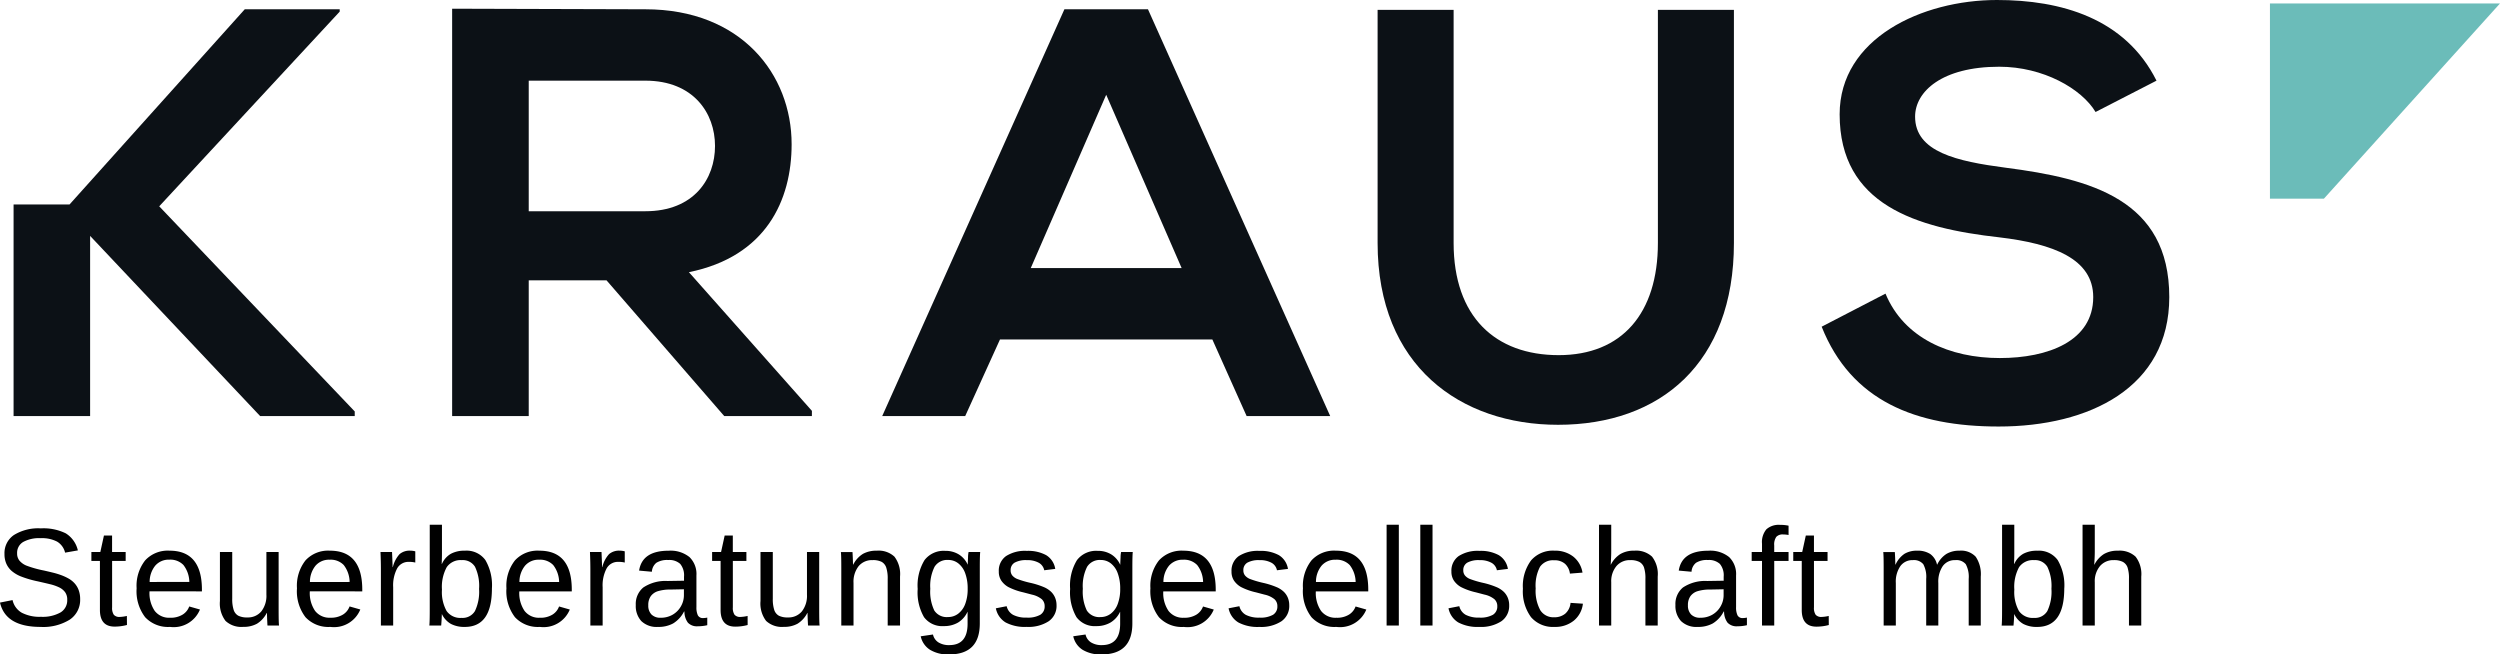
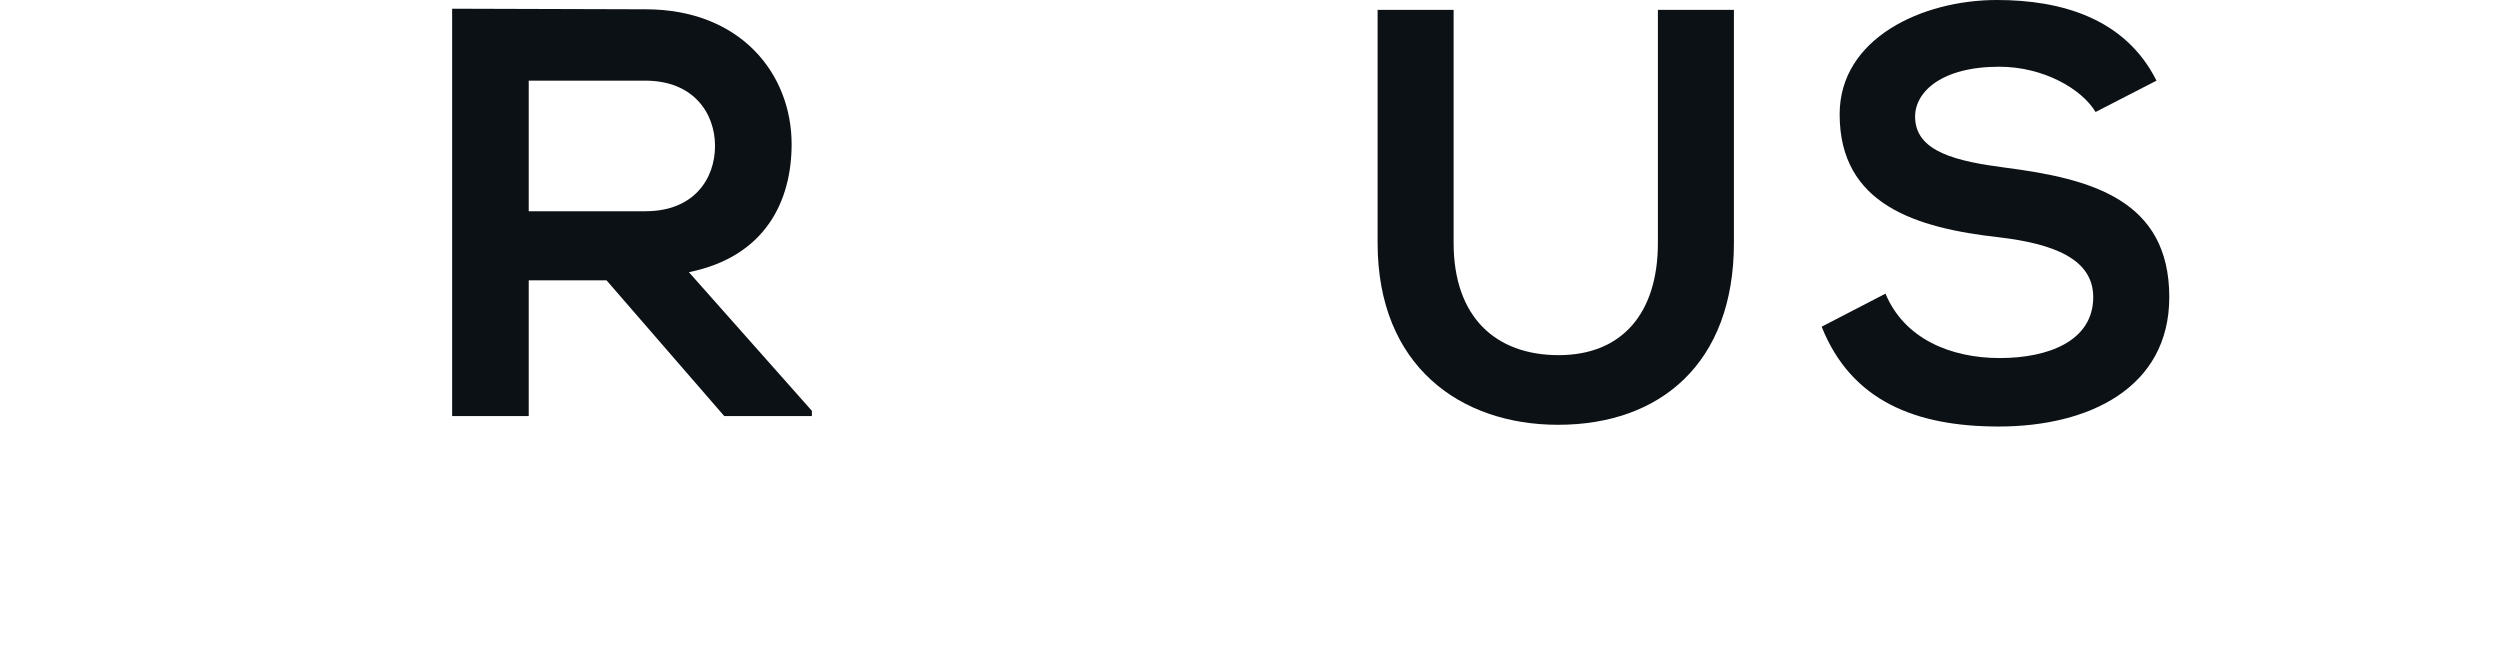
<svg xmlns="http://www.w3.org/2000/svg" width="251.517" height="65.84" viewBox="0 0 251.517 65.84">
  <g id="Gruppe_109" data-name="Gruppe 109" transform="translate(-1473.636 -79.065)">
    <g id="Gruppe_107" data-name="Gruppe 107" transform="translate(5 39.227)">
      <path id="Pfad_119" data-name="Pfad 119" d="M611.22,109.366,598.844,95.413c7.766-1.577,10.334-7.24,10.334-12.874,0-7.036-5.079-13.575-14.713-13.575-6.54,0-12.9-.058-19.442-.058v40.985h7.706V96.23h7.824L602.4,109.891h8.816ZM594.465,76.145c4.846,0,7.006,3.279,7.006,6.568s-2.1,6.569-7.006,6.569H582.729V76.145Z" transform="translate(939.101 -28.192)" fill="#0c1116" />
-       <path id="Pfad_120" data-name="Pfad 120" d="M654.857,109.892h8.408L644.931,68.964h-8.407l-18.332,40.928h8.349l3.5-7.707h21.368ZM648.318,95h-15.18l7.59-17.437Z" transform="translate(939.199 -28.192)" fill="#0c1116" />
      <path id="Pfad_121" data-name="Pfad 121" d="M696.121,69.022V92.473c0,7.084-3.62,11.287-9.984,11.287s-10.568-3.853-10.568-11.287V69.022h-7.648V92.473c0,12.4,8.349,18.294,18.157,18.294,10.276,0,17.691-6.189,17.691-18.294V69.022Z" transform="translate(939.311 -28.192)" fill="#0c1116" />
      <path id="Pfad_122" data-name="Pfad 122" d="M746.182,76.147c-3.153-6.305-9.634-8.115-16.056-8.115-7.531,0-15.822,3.853-15.822,11.5,0,9.108,7.706,11.443,16.056,12.377,5.429.642,9.457,2.161,9.457,6.014,0,4.438-4.553,6.131-9.4,6.131-5.021,0-9.634-1.985-11.5-6.481l-6.422,3.327c2.978,7.474,9.458,10.043,17.807,10.043,9.109,0,17.166-3.912,17.166-13.02,0-9.808-7.883-11.91-16.465-13.019-4.9-.642-9.108-1.577-9.108-5.138,0-2.511,2.685-5.021,8.466-5.021,4.437,0,8.29,2.219,9.691,4.554Z" transform="translate(939.412 -28.194)" fill="#0c1116" />
-       <path id="Pfad_123" data-name="Pfad 123" d="M563.81,68.964h-9.552L536.63,88.6v0H531v21.287H538.7V91.763l17.107,18.128h9.516v-.467L545.653,88.786,563.81,69.2Z" transform="translate(939.002 -28.192)" fill="#0c1116" />
-       <path id="Pfad_124" data-name="Pfad 124" d="M780.639,68.378H757.495v19.64h5.43Z" transform="translate(939.513 -28.193)" fill="#6bbcb9" />
    </g>
-     <path id="Pfad_129" data-name="Pfad 129" d="M8.7-2.659A2.375,2.375,0,0,1,7.653-.595,5.06,5.06,0,0,1,4.717.137Q1.2.137.636-2.311L1.9-2.563a1.942,1.942,0,0,0,.93,1.275,3.9,3.9,0,0,0,1.935.407,3.66,3.66,0,0,0,1.952-.434A1.414,1.414,0,0,0,7.4-2.591a1.264,1.264,0,0,0-.215-.766,1.611,1.611,0,0,0-.6-.485,4.506,4.506,0,0,0-.93-.321q-.54-.13-1.2-.28a10.361,10.361,0,0,1-1.733-.506,3.324,3.324,0,0,1-.933-.564,2.113,2.113,0,0,1-.523-.728A2.382,2.382,0,0,1,1.087-7.2a2.2,2.2,0,0,1,.947-1.907,4.655,4.655,0,0,1,2.71-.67,5.079,5.079,0,0,1,2.509.5A2.741,2.741,0,0,1,8.47-7.561l-1.285.226a1.759,1.759,0,0,0-.807-1.111A3.3,3.3,0,0,0,4.73-8.791a3.334,3.334,0,0,0-1.764.383,1.261,1.261,0,0,0-.608,1.142,1.128,1.128,0,0,0,.236.735,1.83,1.83,0,0,0,.68.492,10.735,10.735,0,0,0,1.771.5q.444.1.885.208a7.759,7.759,0,0,1,.844.253,5.083,5.083,0,0,1,.755.345,2.417,2.417,0,0,1,.612.485,2.1,2.1,0,0,1,.407.677A2.592,2.592,0,0,1,8.7-2.659Zm4.71,2.6a4.758,4.758,0,0,1-1.244.164q-1.477,0-1.477-1.675V-6.5H9.83v-.9h.9l.362-1.654h.82V-7.4h1.367v.9H11.915v4.669a1.216,1.216,0,0,0,.174.749.739.739,0,0,0,.6.215,3.827,3.827,0,0,0,.711-.1Zm2.269-3.384A3.181,3.181,0,0,0,16.2-1.477a1.815,1.815,0,0,0,1.538.69,2.277,2.277,0,0,0,1.282-.321,1.6,1.6,0,0,0,.653-.813l1.08.308A2.854,2.854,0,0,1,17.739.137a3.147,3.147,0,0,1-2.5-.978,4.291,4.291,0,0,1-.858-2.905,4.131,4.131,0,0,1,.858-2.81,3.087,3.087,0,0,1,2.451-.978q3.261,0,3.261,3.931v.164Zm4.006-.943a2.858,2.858,0,0,0-.595-1.706,1.824,1.824,0,0,0-1.415-.537,1.788,1.788,0,0,0-1.418.6,2.574,2.574,0,0,0-.564,1.644ZM24-7.4v4.689a3.522,3.522,0,0,0,.144,1.135,1.031,1.031,0,0,0,.458.581,1.914,1.914,0,0,0,.923.178,1.736,1.736,0,0,0,1.4-.608,2.542,2.542,0,0,0,.513-1.688V-7.4h1.23v5.817q0,1.292.041,1.579H27.548a1.8,1.8,0,0,1-.014-.185q-.007-.15-.017-.345t-.024-.735h-.021a2.707,2.707,0,0,1-.981,1.083,2.759,2.759,0,0,1-1.384.318,2.331,2.331,0,0,1-1.781-.6,2.888,2.888,0,0,1-.564-2V-7.4Zm7.806,3.958a3.181,3.181,0,0,0,.526,1.962,1.815,1.815,0,0,0,1.538.69,2.277,2.277,0,0,0,1.282-.321,1.6,1.6,0,0,0,.653-.813l1.08.308A2.854,2.854,0,0,1,33.871.137a3.147,3.147,0,0,1-2.5-.978,4.291,4.291,0,0,1-.858-2.905,4.131,4.131,0,0,1,.858-2.81,3.087,3.087,0,0,1,2.451-.978q3.261,0,3.261,3.931v.164Zm4.006-.943a2.858,2.858,0,0,0-.595-1.706A1.824,1.824,0,0,0,33.8-6.624a1.788,1.788,0,0,0-1.418.6,2.574,2.574,0,0,0-.564,1.644ZM38.957,0V-5.674q0-.779-.041-1.723h1.162q.055,1.258.055,1.511h.027a2.968,2.968,0,0,1,.677-1.3,1.547,1.547,0,0,1,1.08-.349,1.907,1.907,0,0,1,.5.068v1.128a2.536,2.536,0,0,0-.656-.068,1.291,1.291,0,0,0-1.169.66,3.648,3.648,0,0,0-.4,1.89V0Zm11.17-3.732q0,3.869-2.721,3.869a2.892,2.892,0,0,1-1.4-.3,2.241,2.241,0,0,1-.906-.981h-.014q0,.212-.027.646T45.02,0H43.83q.041-.369.041-1.524v-8.62H45.1v2.892q0,.444-.027,1.046H45.1a2.188,2.188,0,0,1,.906-1.019,2.89,2.89,0,0,1,1.4-.308,2.341,2.341,0,0,1,2.061.943A5.013,5.013,0,0,1,50.126-3.732Zm-1.292.041a4.465,4.465,0,0,0-.41-2.222,1.443,1.443,0,0,0-1.333-.67,1.689,1.689,0,0,0-1.514.711A4.155,4.155,0,0,0,45.1-3.616a3.926,3.926,0,0,0,.465,2.15,1.685,1.685,0,0,0,1.511.694,1.447,1.447,0,0,0,1.343-.687A4.52,4.52,0,0,0,48.834-3.691Zm4.047.253a3.181,3.181,0,0,0,.526,1.962,1.815,1.815,0,0,0,1.538.69,2.277,2.277,0,0,0,1.282-.321,1.6,1.6,0,0,0,.653-.813l1.08.308A2.854,2.854,0,0,1,54.945.137a3.147,3.147,0,0,1-2.5-.978,4.291,4.291,0,0,1-.858-2.905,4.131,4.131,0,0,1,.858-2.81A3.087,3.087,0,0,1,54.9-7.533q3.261,0,3.261,3.931v.164Zm4.006-.943a2.858,2.858,0,0,0-.595-1.706,1.824,1.824,0,0,0-1.415-.537,1.788,1.788,0,0,0-1.418.6,2.574,2.574,0,0,0-.564,1.644ZM60.031,0V-5.674q0-.779-.041-1.723h1.162q.055,1.258.055,1.511h.027a2.968,2.968,0,0,1,.677-1.3,1.547,1.547,0,0,1,1.08-.349,1.907,1.907,0,0,1,.5.068v1.128a2.536,2.536,0,0,0-.656-.068,1.291,1.291,0,0,0-1.169.66,3.648,3.648,0,0,0-.4,1.89V0Zm6.8.137a2.21,2.21,0,0,1-1.675-.588A2.242,2.242,0,0,1,64.6-2.064a2.144,2.144,0,0,1,.755-1.764,4.021,4.021,0,0,1,2.437-.656l1.661-.027v-.4a1.8,1.8,0,0,0-.383-1.292,1.625,1.625,0,0,0-1.2-.39,2.035,2.035,0,0,0-1.2.28,1.244,1.244,0,0,0-.451.9l-1.285-.116q.314-2,2.967-2a3.031,3.031,0,0,1,2.1.639,2.37,2.37,0,0,1,.7,1.849v3.186a1.847,1.847,0,0,0,.144.824.558.558,0,0,0,.547.277,1.966,1.966,0,0,0,.4-.048v.766a4.135,4.135,0,0,1-.95.109,1.25,1.25,0,0,1-.995-.359,1.849,1.849,0,0,1-.352-1.125h-.041a2.988,2.988,0,0,1-1.1,1.2A3.058,3.058,0,0,1,66.832.137Zm.28-.923a2.34,2.34,0,0,0,1.2-.308,2.238,2.238,0,0,0,.831-.844,2.212,2.212,0,0,0,.3-1.1V-3.65L68.1-3.623a4.225,4.225,0,0,0-1.316.178,1.4,1.4,0,0,0-.687.506,1.53,1.53,0,0,0-.239.9,1.265,1.265,0,0,0,.325.93A1.245,1.245,0,0,0,67.113-.786Zm8.743.731a4.758,4.758,0,0,1-1.244.164q-1.477,0-1.477-1.675V-6.5H72.28v-.9h.9l.362-1.654h.82V-7.4h1.367v.9H74.365v4.669a1.216,1.216,0,0,0,.174.749.739.739,0,0,0,.6.215,3.827,3.827,0,0,0,.711-.1ZM78.385-7.4v4.689a3.522,3.522,0,0,0,.144,1.135,1.031,1.031,0,0,0,.458.581,1.914,1.914,0,0,0,.923.178,1.736,1.736,0,0,0,1.4-.608,2.542,2.542,0,0,0,.513-1.688V-7.4h1.23v5.817q0,1.292.041,1.579H81.933a1.8,1.8,0,0,1-.014-.185q-.007-.15-.017-.345t-.024-.735h-.021a2.707,2.707,0,0,1-.981,1.083,2.759,2.759,0,0,1-1.384.318,2.331,2.331,0,0,1-1.781-.6,2.888,2.888,0,0,1-.564-2V-7.4ZM89.944,0V-4.689A3.522,3.522,0,0,0,89.8-5.824a1.031,1.031,0,0,0-.458-.581,1.914,1.914,0,0,0-.923-.178,1.736,1.736,0,0,0-1.4.608,2.542,2.542,0,0,0-.513,1.688V0h-1.23V-5.817q0-1.292-.041-1.579H86.4a1.8,1.8,0,0,1,.014.185q.007.15.017.345t.024.735h.021a2.707,2.707,0,0,1,.981-1.083,2.759,2.759,0,0,1,1.384-.318,2.331,2.331,0,0,1,1.781.6,2.888,2.888,0,0,1,.564,2V0Zm6.173,2.905a3.449,3.449,0,0,1-1.928-.475,2.141,2.141,0,0,1-.923-1.35L94.5.9a1.26,1.26,0,0,0,.543.79,1.977,1.977,0,0,0,1.1.277q1.839,0,1.839-2.153V-1.374h-.014A2.457,2.457,0,0,1,97.019-.3,2.747,2.747,0,0,1,95.6.055a2.282,2.282,0,0,1-2-.9,4.973,4.973,0,0,1-.639-2.837,4.906,4.906,0,0,1,.687-2.9,2.424,2.424,0,0,1,2.088-.933,2.531,2.531,0,0,1,1.364.359,2.359,2.359,0,0,1,.892,1.022H98q0-.205.027-.711a2.87,2.87,0,0,1,.055-.554h1.169q-.041.369-.041,1.531V-.212Q99.213,2.905,96.117,2.905ZM97.99-3.7a4.411,4.411,0,0,0-.246-1.555,2.2,2.2,0,0,0-.694-1A1.619,1.619,0,0,0,96.035-6.6a1.5,1.5,0,0,0-1.374.684A4.312,4.312,0,0,0,94.23-3.7a4.395,4.395,0,0,0,.4,2.181,1.485,1.485,0,0,0,1.381.663A1.664,1.664,0,0,0,97.046-1.2a2.171,2.171,0,0,0,.7-.981A4.231,4.231,0,0,0,97.99-3.7Zm8.941,1.654a1.868,1.868,0,0,1-.79,1.613,3.739,3.739,0,0,1-2.211.567A4.126,4.126,0,0,1,101.8-.318a2.145,2.145,0,0,1-.974-1.418l1.087-.212a1.345,1.345,0,0,0,.649.872A2.809,2.809,0,0,0,103.93-.8a2.543,2.543,0,0,0,1.371-.287.964.964,0,0,0,.434-.861.916.916,0,0,0-.3-.711,2.35,2.35,0,0,0-.971-.451l-.882-.232a6.357,6.357,0,0,1-1.507-.537,2.12,2.12,0,0,1-.7-.639,1.616,1.616,0,0,1-.253-.923,1.794,1.794,0,0,1,.721-1.542,3.52,3.52,0,0,1,2.1-.53,3.78,3.78,0,0,1,1.945.431A1.968,1.968,0,0,1,106.8-5.7l-1.107.137a1.107,1.107,0,0,0-.55-.755,2.359,2.359,0,0,0-1.2-.263,2.34,2.34,0,0,0-1.23.253.847.847,0,0,0-.4.766.805.805,0,0,0,.164.52,1.271,1.271,0,0,0,.485.349,9.825,9.825,0,0,0,1.354.4,8.03,8.03,0,0,1,1.408.455,2.443,2.443,0,0,1,.68.461,1.8,1.8,0,0,1,.386.584A1.967,1.967,0,0,1,106.931-2.044Zm4.532,4.949a3.449,3.449,0,0,1-1.928-.475,2.141,2.141,0,0,1-.923-1.35L109.849.9a1.26,1.26,0,0,0,.543.79,1.977,1.977,0,0,0,1.1.277q1.839,0,1.839-2.153V-1.374h-.014a2.457,2.457,0,0,1-.957,1.07,2.747,2.747,0,0,1-1.422.359,2.282,2.282,0,0,1-2-.9,4.973,4.973,0,0,1-.639-2.837,4.906,4.906,0,0,1,.687-2.9,2.424,2.424,0,0,1,2.088-.933,2.531,2.531,0,0,1,1.364.359,2.359,2.359,0,0,1,.892,1.022h.014q0-.205.027-.711a2.87,2.87,0,0,1,.055-.554H114.6q-.041.369-.041,1.531V-.212Q114.559,2.905,111.463,2.905Zm1.873-6.6a4.411,4.411,0,0,0-.246-1.555,2.2,2.2,0,0,0-.694-1,1.619,1.619,0,0,0-1.015-.345,1.5,1.5,0,0,0-1.374.684,4.312,4.312,0,0,0-.431,2.215,4.395,4.395,0,0,0,.4,2.181,1.485,1.485,0,0,0,1.381.663,1.664,1.664,0,0,0,1.032-.342,2.171,2.171,0,0,0,.7-.981A4.231,4.231,0,0,0,113.336-3.7Zm4.334.26a3.181,3.181,0,0,0,.526,1.962,1.815,1.815,0,0,0,1.538.69,2.277,2.277,0,0,0,1.282-.321,1.6,1.6,0,0,0,.653-.813l1.08.308a2.854,2.854,0,0,1-3.015,1.75,3.147,3.147,0,0,1-2.5-.978,4.291,4.291,0,0,1-.858-2.905,4.131,4.131,0,0,1,.858-2.81,3.087,3.087,0,0,1,2.451-.978q3.261,0,3.261,3.931v.164Zm4.006-.943a2.858,2.858,0,0,0-.595-1.706,1.824,1.824,0,0,0-1.415-.537,1.788,1.788,0,0,0-1.418.6,2.574,2.574,0,0,0-.564,1.644Zm8.668,2.338a1.868,1.868,0,0,1-.79,1.613,3.739,3.739,0,0,1-2.211.567,4.126,4.126,0,0,1-2.129-.455,2.145,2.145,0,0,1-.974-1.418l1.087-.212a1.345,1.345,0,0,0,.649.872,2.809,2.809,0,0,0,1.367.277,2.543,2.543,0,0,0,1.371-.287.964.964,0,0,0,.434-.861.916.916,0,0,0-.3-.711,2.35,2.35,0,0,0-.971-.451l-.882-.232a6.357,6.357,0,0,1-1.507-.537,2.12,2.12,0,0,1-.7-.639,1.616,1.616,0,0,1-.253-.923,1.794,1.794,0,0,1,.721-1.542,3.52,3.52,0,0,1,2.1-.53,3.78,3.78,0,0,1,1.945.431,1.968,1.968,0,0,1,.913,1.381l-1.107.137a1.107,1.107,0,0,0-.55-.755,2.359,2.359,0,0,0-1.2-.263,2.34,2.34,0,0,0-1.23.253.847.847,0,0,0-.4.766.805.805,0,0,0,.164.52,1.271,1.271,0,0,0,.485.349,9.825,9.825,0,0,0,1.354.4,8.03,8.03,0,0,1,1.408.455,2.443,2.443,0,0,1,.68.461,1.8,1.8,0,0,1,.386.584A1.967,1.967,0,0,1,130.343-2.044Zm2.673-1.395a3.181,3.181,0,0,0,.526,1.962,1.815,1.815,0,0,0,1.538.69,2.277,2.277,0,0,0,1.282-.321,1.6,1.6,0,0,0,.653-.813l1.08.308A2.854,2.854,0,0,1,135.08.137a3.147,3.147,0,0,1-2.5-.978,4.291,4.291,0,0,1-.858-2.905,4.131,4.131,0,0,1,.858-2.81,3.087,3.087,0,0,1,2.451-.978q3.261,0,3.261,3.931v.164Zm4.006-.943a2.858,2.858,0,0,0-.595-1.706,1.824,1.824,0,0,0-1.415-.537,1.788,1.788,0,0,0-1.418.6,2.574,2.574,0,0,0-.564,1.644ZM140.138,0V-10.145h1.23V0Zm3.39,0V-10.145h1.23V0Zm8.941-2.044a1.868,1.868,0,0,1-.79,1.613,3.739,3.739,0,0,1-2.211.567,4.126,4.126,0,0,1-2.129-.455,2.145,2.145,0,0,1-.974-1.418l1.087-.212a1.345,1.345,0,0,0,.649.872,2.809,2.809,0,0,0,1.367.277,2.543,2.543,0,0,0,1.371-.287.964.964,0,0,0,.434-.861.916.916,0,0,0-.3-.711A2.35,2.35,0,0,0,150-3.11l-.882-.232a6.357,6.357,0,0,1-1.507-.537,2.12,2.12,0,0,1-.7-.639,1.616,1.616,0,0,1-.253-.923,1.794,1.794,0,0,1,.721-1.542,3.52,3.52,0,0,1,2.1-.53,3.78,3.78,0,0,1,1.945.431A1.968,1.968,0,0,1,152.34-5.7l-1.107.137a1.107,1.107,0,0,0-.55-.755,2.359,2.359,0,0,0-1.2-.263,2.34,2.34,0,0,0-1.23.253.847.847,0,0,0-.4.766.805.805,0,0,0,.164.52,1.271,1.271,0,0,0,.485.349,9.825,9.825,0,0,0,1.354.4,8.031,8.031,0,0,1,1.408.455,2.443,2.443,0,0,1,.68.461,1.8,1.8,0,0,1,.386.584A1.967,1.967,0,0,1,152.47-2.044Zm2.666-1.688a4.067,4.067,0,0,0,.465,2.188,1.562,1.562,0,0,0,1.4.711,1.692,1.692,0,0,0,1.1-.355,1.626,1.626,0,0,0,.543-1.094l1.244.082a2.57,2.57,0,0,1-.909,1.7,2.937,2.937,0,0,1-1.941.636,2.907,2.907,0,0,1-2.369-.981,4.37,4.37,0,0,1-.817-2.861,4.333,4.333,0,0,1,.82-2.847,2.893,2.893,0,0,1,2.352-.981,2.956,2.956,0,0,1,1.883.588,2.575,2.575,0,0,1,.94,1.62l-1.265.1a1.629,1.629,0,0,0-.485-.978,1.566,1.566,0,0,0-1.107-.362,1.582,1.582,0,0,0-1.415.649A4.077,4.077,0,0,0,155.136-3.732Zm7.567-2.4a2.738,2.738,0,0,1,.954-1.063,2.681,2.681,0,0,1,1.412-.338,2.35,2.35,0,0,1,1.774.6,2.861,2.861,0,0,1,.571,2.006V0h-1.237V-4.689a3.488,3.488,0,0,0-.144-1.159,1.016,1.016,0,0,0-.472-.557,1.927,1.927,0,0,0-.909-.178,1.752,1.752,0,0,0-1.391.6,2.384,2.384,0,0,0-.523,1.62V0h-1.23V-10.145h1.23v2.639q0,.417-.024.861t-.031.513ZM171.432.137a2.21,2.21,0,0,1-1.675-.588,2.242,2.242,0,0,1-.561-1.613,2.144,2.144,0,0,1,.755-1.764,4.021,4.021,0,0,1,2.437-.656l1.661-.027v-.4a1.8,1.8,0,0,0-.383-1.292,1.625,1.625,0,0,0-1.2-.39,2.035,2.035,0,0,0-1.2.28,1.244,1.244,0,0,0-.451.9l-1.285-.116q.314-2,2.967-2a3.031,3.031,0,0,1,2.1.639,2.37,2.37,0,0,1,.7,1.849v3.186a1.847,1.847,0,0,0,.144.824.558.558,0,0,0,.547.277,1.966,1.966,0,0,0,.4-.048v.766a4.135,4.135,0,0,1-.95.109,1.25,1.25,0,0,1-.995-.359,1.849,1.849,0,0,1-.352-1.125h-.041a2.988,2.988,0,0,1-1.1,1.2A3.058,3.058,0,0,1,171.432.137Zm.28-.923a2.34,2.34,0,0,0,1.2-.308,2.238,2.238,0,0,0,.831-.844,2.212,2.212,0,0,0,.3-1.1V-3.65l-1.347.027a4.225,4.225,0,0,0-1.316.178,1.4,1.4,0,0,0-.687.506,1.53,1.53,0,0,0-.239.9,1.265,1.265,0,0,0,.325.93A1.245,1.245,0,0,0,171.712-.786ZM179.136-6.5V0h-1.23V-6.5h-1.039v-.9h1.039V-8.23a2,2,0,0,1,.444-1.456,1.852,1.852,0,0,1,1.36-.444,3.925,3.925,0,0,1,.868.082v.937a3.164,3.164,0,0,0-.547-.055.87.87,0,0,0-.684.239,1.333,1.333,0,0,0-.212.868V-7.4h1.442v.9Zm5.489,6.446a4.758,4.758,0,0,1-1.244.164q-1.477,0-1.477-1.675V-6.5h-.854v-.9h.9l.362-1.654h.82V-7.4H184.5v.9h-1.367v4.669a1.216,1.216,0,0,0,.174.749.739.739,0,0,0,.6.215,3.827,3.827,0,0,0,.711-.1Zm9.8.055V-4.689a2.691,2.691,0,0,0-.294-1.483,1.22,1.22,0,0,0-1.06-.41,1.481,1.481,0,0,0-1.244.6,2.748,2.748,0,0,0-.458,1.7V0h-1.224V-5.817q0-1.292-.041-1.579h1.162a1.8,1.8,0,0,1,.014.185q.007.15.017.345t.024.735h.021a2.582,2.582,0,0,1,.909-1.094,2.39,2.39,0,0,1,1.251-.308,2.32,2.32,0,0,1,1.33.335,1.775,1.775,0,0,1,.68,1.066h.021a2.586,2.586,0,0,1,.926-1.073,2.5,2.5,0,0,1,1.316-.328,2.011,2.011,0,0,1,1.63.608,3.11,3.11,0,0,1,.509,2V0H198.7V-4.689a2.691,2.691,0,0,0-.294-1.483,1.22,1.22,0,0,0-1.06-.41,1.477,1.477,0,0,0-1.254.6,2.791,2.791,0,0,0-.448,1.7V0Zm13.89-3.732q0,3.869-2.721,3.869a2.892,2.892,0,0,1-1.4-.3,2.241,2.241,0,0,1-.906-.981h-.014q0,.212-.027.646t-.041.5h-1.189q.041-.369.041-1.524v-8.62h1.23v2.892q0,.444-.027,1.046h.027a2.188,2.188,0,0,1,.906-1.019,2.89,2.89,0,0,1,1.4-.308,2.341,2.341,0,0,1,2.061.943A5.013,5.013,0,0,1,208.317-3.732Zm-1.292.041a4.465,4.465,0,0,0-.41-2.222,1.443,1.443,0,0,0-1.333-.67,1.689,1.689,0,0,0-1.514.711,4.155,4.155,0,0,0-.475,2.256,3.926,3.926,0,0,0,.465,2.15,1.685,1.685,0,0,0,1.511.694,1.447,1.447,0,0,0,1.343-.687A4.52,4.52,0,0,0,207.025-3.691Zm4.327-2.44a2.738,2.738,0,0,1,.954-1.063,2.681,2.681,0,0,1,1.412-.338,2.35,2.35,0,0,1,1.774.6,2.861,2.861,0,0,1,.571,2.006V0h-1.237V-4.689a3.488,3.488,0,0,0-.144-1.159,1.016,1.016,0,0,0-.472-.557,1.927,1.927,0,0,0-.909-.178,1.752,1.752,0,0,0-1.391.6,2.384,2.384,0,0,0-.523,1.62V0h-1.23V-10.145h1.23v2.639q0,.417-.024.861t-.031.513Z" transform="translate(1473 142)" />
  </g>
</svg>